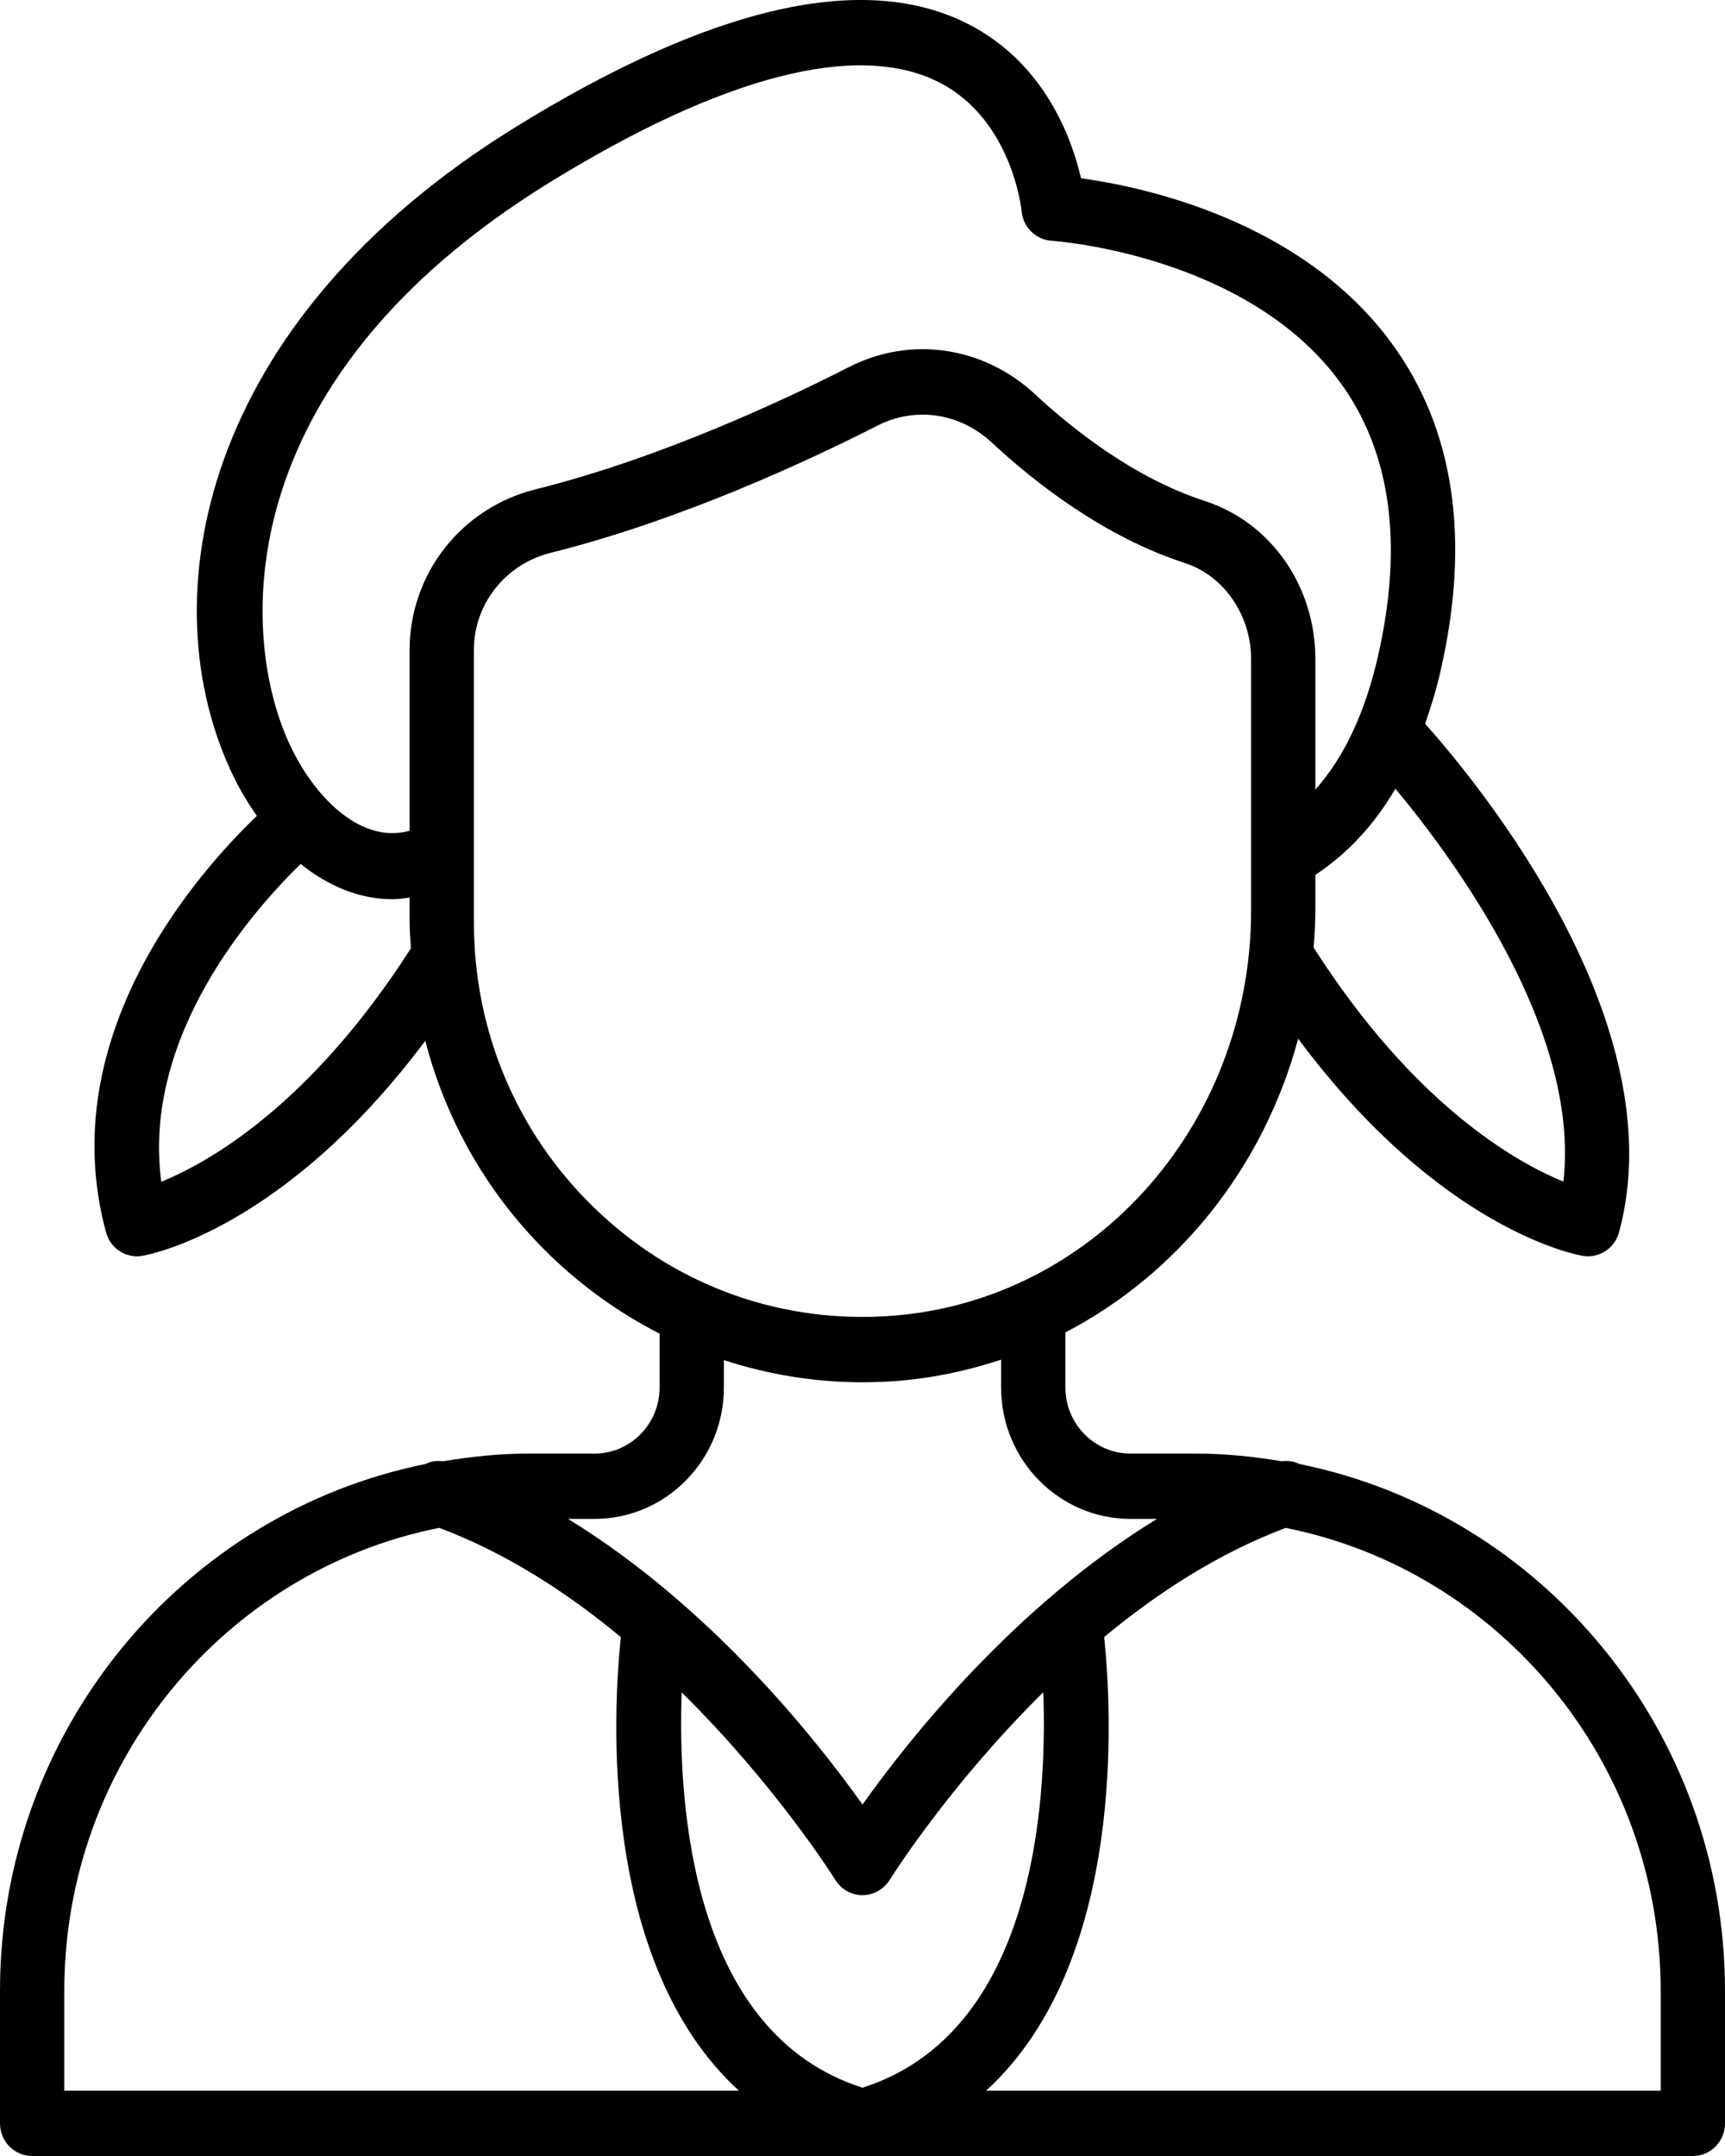
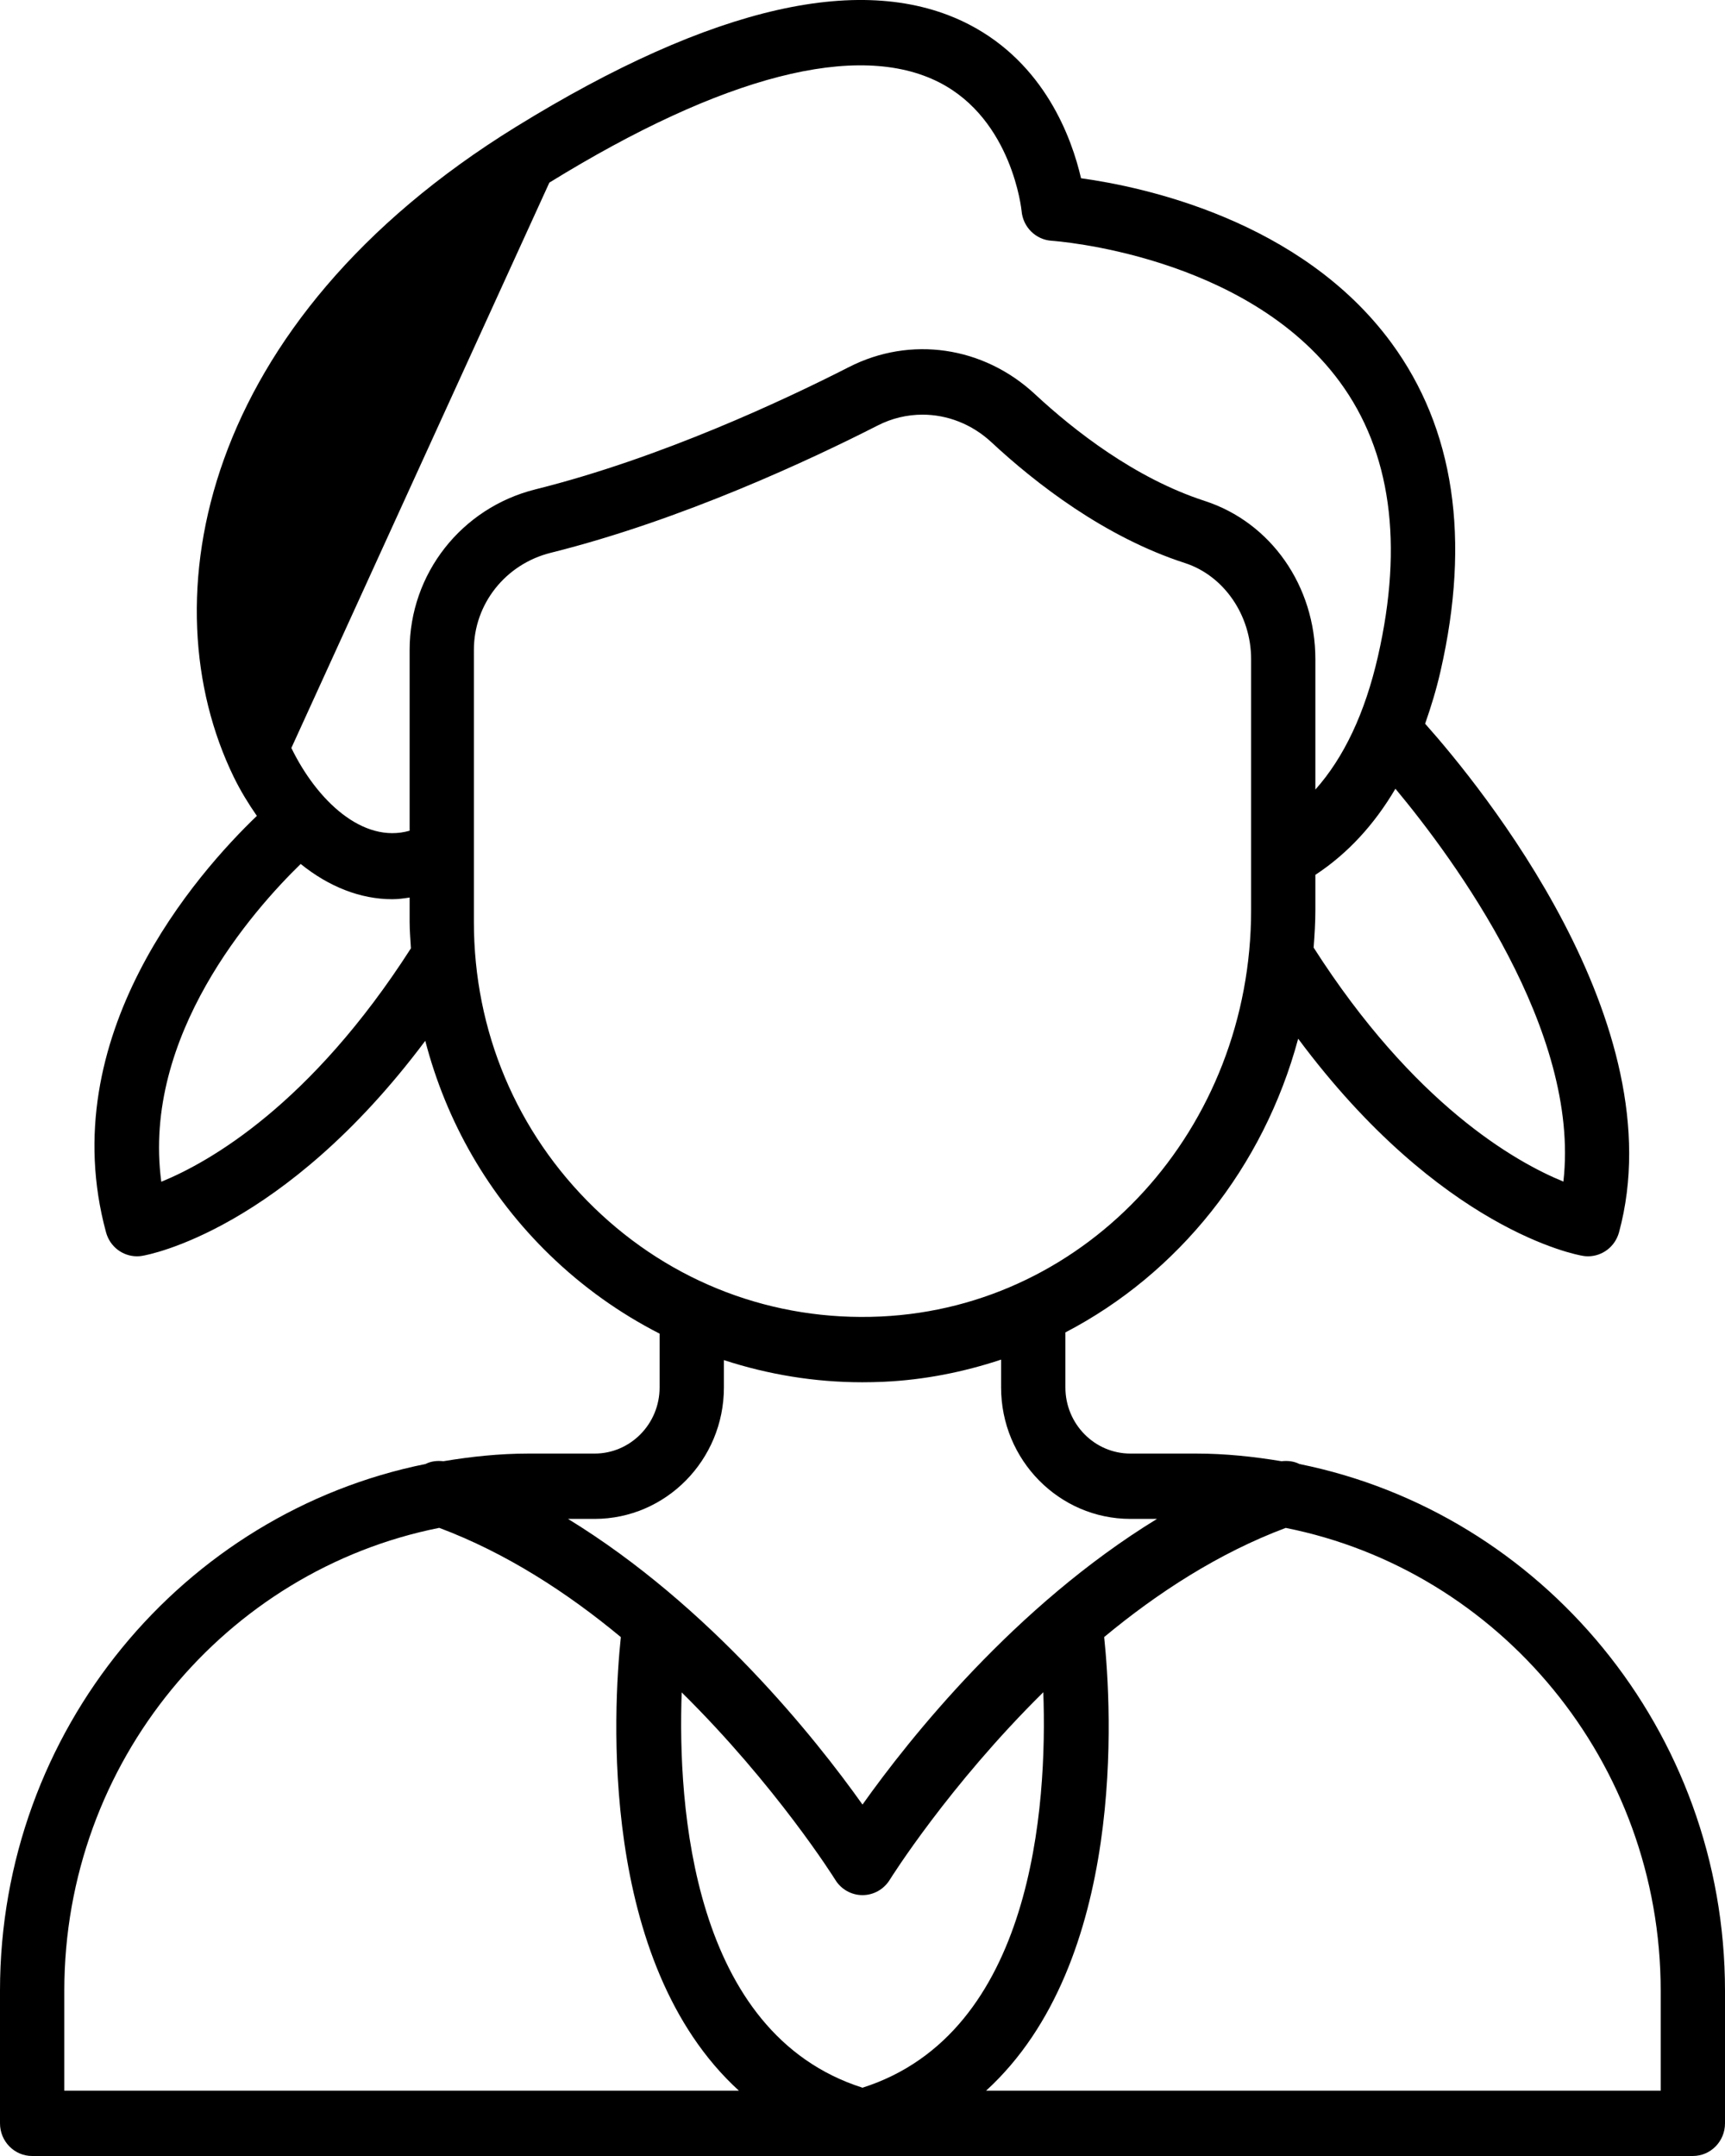
<svg xmlns="http://www.w3.org/2000/svg" width="32" height="40" viewBox="0 0 32 40" fill="none">
-   <path d="M0 39.394C0 39.729 0.267 40 0.596 40H31.404C31.733 40 32 39.729 32 39.394V36.937C32 32.106 28.601 28.07 24.106 27.162C24.005 27.11 23.89 27.097 23.773 27.11C23.257 27.024 22.731 26.968 22.191 26.968H20.97C20.305 26.968 19.764 26.418 19.764 25.742V24.72C21.857 23.63 23.44 21.659 24.082 19.271C26.721 22.82 29.248 23.282 29.364 23.3C29.396 23.306 29.428 23.308 29.459 23.308C29.723 23.308 29.961 23.13 30.034 22.863C31.082 18.998 27.463 14.579 26.437 13.427C26.545 13.118 26.644 12.798 26.723 12.451C27.284 9.998 26.977 7.949 25.811 6.361C24.137 4.081 21.2 3.465 20.054 3.307C19.882 2.563 19.382 1.18 17.974 0.453C16.05 -0.539 13.224 0.099 9.573 2.352C3.704 5.973 2.744 11.143 4.336 14.415C4.465 14.679 4.611 14.915 4.765 15.137C3.663 16.194 0.978 19.222 1.967 22.863C2.039 23.13 2.277 23.308 2.541 23.308C2.572 23.308 2.604 23.306 2.636 23.3C2.752 23.282 5.261 22.823 7.889 19.31C8.279 20.81 9.059 22.178 10.197 23.282C10.812 23.879 11.499 24.366 12.236 24.743V25.742C12.236 26.418 11.695 26.968 11.03 26.968H9.804C9.265 26.968 8.74 27.024 8.225 27.11C8.109 27.097 7.995 27.109 7.895 27.161C3.4 28.067 0 32.102 0 36.932V39.394ZM12.646 31.399C14.399 33.129 15.477 34.846 15.495 34.876C15.603 35.052 15.794 35.16 16 35.16C16.206 35.16 16.397 35.052 16.506 34.875C16.524 34.846 17.6 33.127 19.354 31.396C19.43 33.498 19.17 37.722 16 38.733C12.831 37.722 12.57 33.501 12.646 31.399ZM30.807 36.937V38.788H18.293C20.903 36.403 20.622 31.699 20.483 30.372C21.473 29.55 22.61 28.812 23.851 28.347C27.81 29.136 30.807 32.686 30.807 36.937ZM29.002 21.922C28.098 21.552 26.224 20.482 24.369 17.581C24.386 17.35 24.401 17.119 24.401 16.884V16.231C24.995 15.84 25.49 15.306 25.886 14.633C26.989 15.959 29.321 19.13 29.002 21.922ZM10.191 3.388C13.413 1.401 15.914 0.758 17.424 1.529C18.779 2.221 18.95 3.899 18.951 3.913C18.976 4.213 19.214 4.448 19.509 4.467C19.545 4.469 23.115 4.715 24.855 7.086C25.801 8.375 26.039 10.087 25.562 12.177C25.321 13.232 24.93 14.055 24.401 14.649V12.229C24.401 10.872 23.576 9.691 22.346 9.293C21.054 8.873 19.921 7.984 19.198 7.312C18.244 6.425 16.89 6.226 15.747 6.811C14.575 7.409 12.26 8.499 9.933 9.079C8.559 9.422 7.599 10.646 7.599 12.056V15.412C6.729 15.661 5.876 14.847 5.405 13.877C4.429 11.873 4.175 7.101 10.191 3.388ZM2.992 21.925C2.63 19.214 4.704 16.879 5.578 16.029C6.102 16.452 6.687 16.683 7.277 16.683C7.384 16.683 7.492 16.668 7.599 16.652V17.107C7.599 17.27 7.614 17.431 7.623 17.594C5.765 20.493 3.889 21.559 2.992 21.925ZM8.791 17.107V12.056C8.791 11.206 9.378 10.465 10.217 10.256C12.658 9.647 15.064 8.515 16.282 7.894C16.546 7.759 16.83 7.693 17.113 7.693C17.573 7.693 18.03 7.868 18.393 8.206C19.204 8.96 20.485 9.962 21.984 10.447C22.705 10.682 23.209 11.414 23.209 12.229V16.884C23.209 20.934 20.191 24.247 16.339 24.425C14.35 24.518 12.457 23.8 11.021 22.406C9.583 21.01 8.791 19.128 8.791 17.107ZM13.429 25.742V25.234C14.249 25.501 15.111 25.645 15.996 25.645C16.128 25.645 16.26 25.642 16.394 25.636C17.152 25.601 17.88 25.454 18.571 25.225V25.742C18.571 27.086 19.647 28.18 20.97 28.18H21.463C18.828 29.794 16.875 32.248 16 33.48C15.125 32.248 13.171 29.794 10.537 28.18H11.03C12.353 28.18 13.429 27.086 13.429 25.742ZM1.193 36.932C1.193 32.682 4.19 29.134 8.148 28.346C9.388 28.811 10.526 29.55 11.517 30.373C11.378 31.703 11.098 36.404 13.707 38.788H1.193V36.932Z" fill="black" />
+   <path d="M0 39.394C0 39.729 0.267 40 0.596 40H31.404C31.733 40 32 39.729 32 39.394V36.937C32 32.106 28.601 28.07 24.106 27.162C24.005 27.11 23.89 27.097 23.773 27.11C23.257 27.024 22.731 26.968 22.191 26.968H20.97C20.305 26.968 19.764 26.418 19.764 25.742V24.72C21.857 23.63 23.44 21.659 24.082 19.271C26.721 22.82 29.248 23.282 29.364 23.3C29.396 23.306 29.428 23.308 29.459 23.308C29.723 23.308 29.961 23.13 30.034 22.863C31.082 18.998 27.463 14.579 26.437 13.427C26.545 13.118 26.644 12.798 26.723 12.451C27.284 9.998 26.977 7.949 25.811 6.361C24.137 4.081 21.2 3.465 20.054 3.307C19.882 2.563 19.382 1.18 17.974 0.453C16.05 -0.539 13.224 0.099 9.573 2.352C3.704 5.973 2.744 11.143 4.336 14.415C4.465 14.679 4.611 14.915 4.765 15.137C3.663 16.194 0.978 19.222 1.967 22.863C2.039 23.13 2.277 23.308 2.541 23.308C2.572 23.308 2.604 23.306 2.636 23.3C2.752 23.282 5.261 22.823 7.889 19.31C8.279 20.81 9.059 22.178 10.197 23.282C10.812 23.879 11.499 24.366 12.236 24.743V25.742C12.236 26.418 11.695 26.968 11.03 26.968H9.804C9.265 26.968 8.74 27.024 8.225 27.11C8.109 27.097 7.995 27.109 7.895 27.161C3.4 28.067 0 32.102 0 36.932V39.394ZM12.646 31.399C14.399 33.129 15.477 34.846 15.495 34.876C15.603 35.052 15.794 35.16 16 35.16C16.206 35.16 16.397 35.052 16.506 34.875C16.524 34.846 17.6 33.127 19.354 31.396C19.43 33.498 19.17 37.722 16 38.733C12.831 37.722 12.57 33.501 12.646 31.399ZM30.807 36.937V38.788H18.293C20.903 36.403 20.622 31.699 20.483 30.372C21.473 29.55 22.61 28.812 23.851 28.347C27.81 29.136 30.807 32.686 30.807 36.937ZM29.002 21.922C28.098 21.552 26.224 20.482 24.369 17.581C24.386 17.35 24.401 17.119 24.401 16.884V16.231C24.995 15.84 25.49 15.306 25.886 14.633C26.989 15.959 29.321 19.13 29.002 21.922ZM10.191 3.388C13.413 1.401 15.914 0.758 17.424 1.529C18.779 2.221 18.95 3.899 18.951 3.913C18.976 4.213 19.214 4.448 19.509 4.467C19.545 4.469 23.115 4.715 24.855 7.086C25.801 8.375 26.039 10.087 25.562 12.177C25.321 13.232 24.93 14.055 24.401 14.649V12.229C24.401 10.872 23.576 9.691 22.346 9.293C21.054 8.873 19.921 7.984 19.198 7.312C18.244 6.425 16.89 6.226 15.747 6.811C14.575 7.409 12.26 8.499 9.933 9.079C8.559 9.422 7.599 10.646 7.599 12.056V15.412C6.729 15.661 5.876 14.847 5.405 13.877ZM2.992 21.925C2.63 19.214 4.704 16.879 5.578 16.029C6.102 16.452 6.687 16.683 7.277 16.683C7.384 16.683 7.492 16.668 7.599 16.652V17.107C7.599 17.27 7.614 17.431 7.623 17.594C5.765 20.493 3.889 21.559 2.992 21.925ZM8.791 17.107V12.056C8.791 11.206 9.378 10.465 10.217 10.256C12.658 9.647 15.064 8.515 16.282 7.894C16.546 7.759 16.83 7.693 17.113 7.693C17.573 7.693 18.03 7.868 18.393 8.206C19.204 8.96 20.485 9.962 21.984 10.447C22.705 10.682 23.209 11.414 23.209 12.229V16.884C23.209 20.934 20.191 24.247 16.339 24.425C14.35 24.518 12.457 23.8 11.021 22.406C9.583 21.01 8.791 19.128 8.791 17.107ZM13.429 25.742V25.234C14.249 25.501 15.111 25.645 15.996 25.645C16.128 25.645 16.26 25.642 16.394 25.636C17.152 25.601 17.88 25.454 18.571 25.225V25.742C18.571 27.086 19.647 28.18 20.97 28.18H21.463C18.828 29.794 16.875 32.248 16 33.48C15.125 32.248 13.171 29.794 10.537 28.18H11.03C12.353 28.18 13.429 27.086 13.429 25.742ZM1.193 36.932C1.193 32.682 4.19 29.134 8.148 28.346C9.388 28.811 10.526 29.55 11.517 30.373C11.378 31.703 11.098 36.404 13.707 38.788H1.193V36.932Z" fill="black" />
</svg>